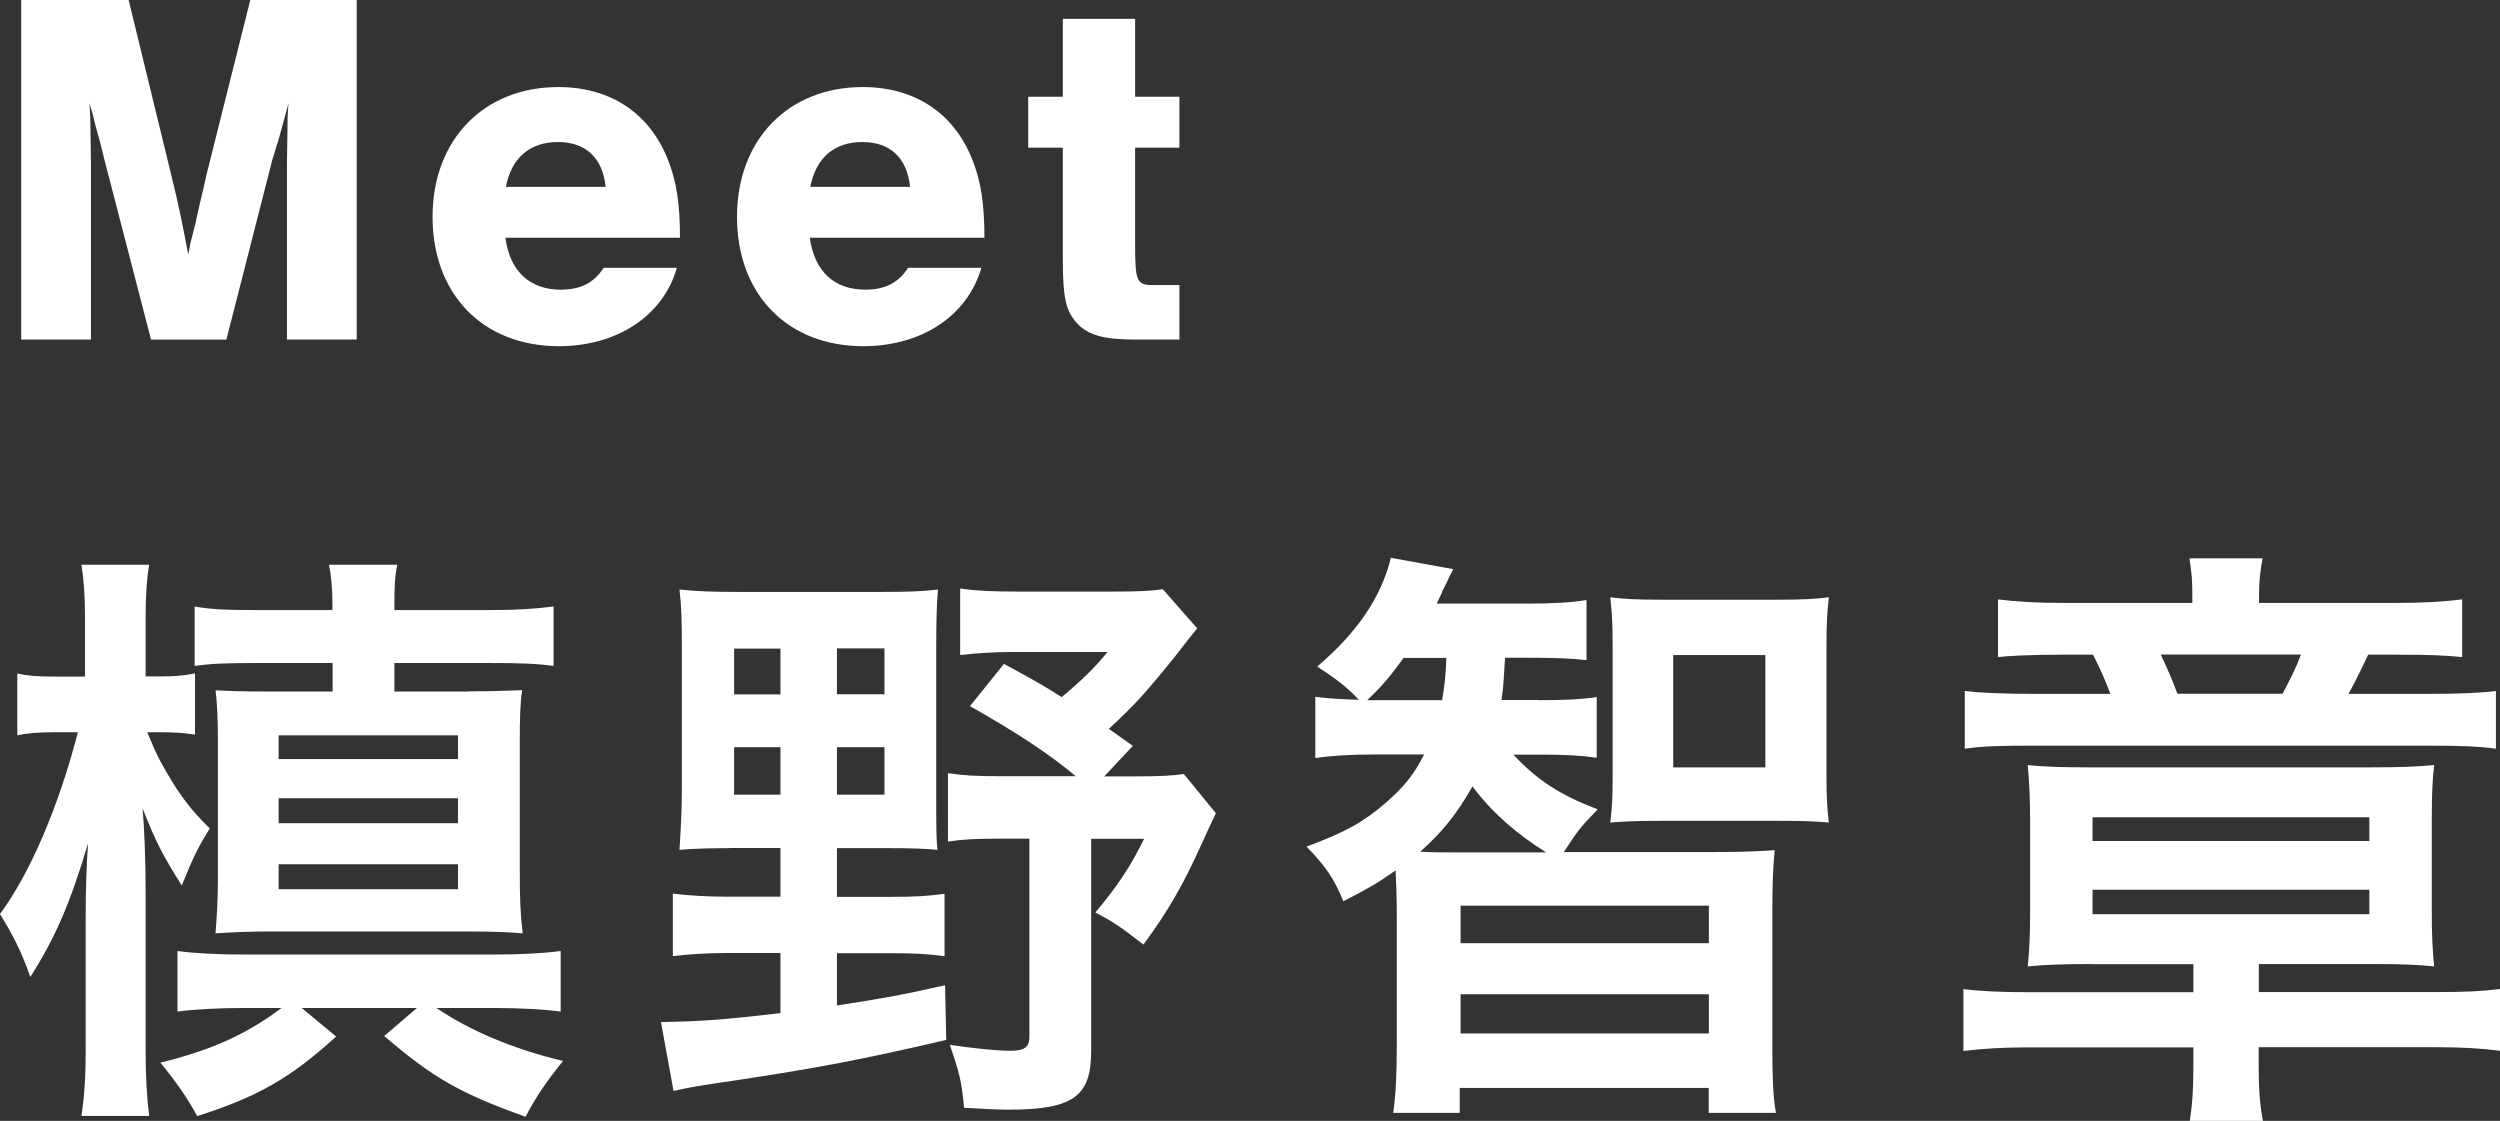
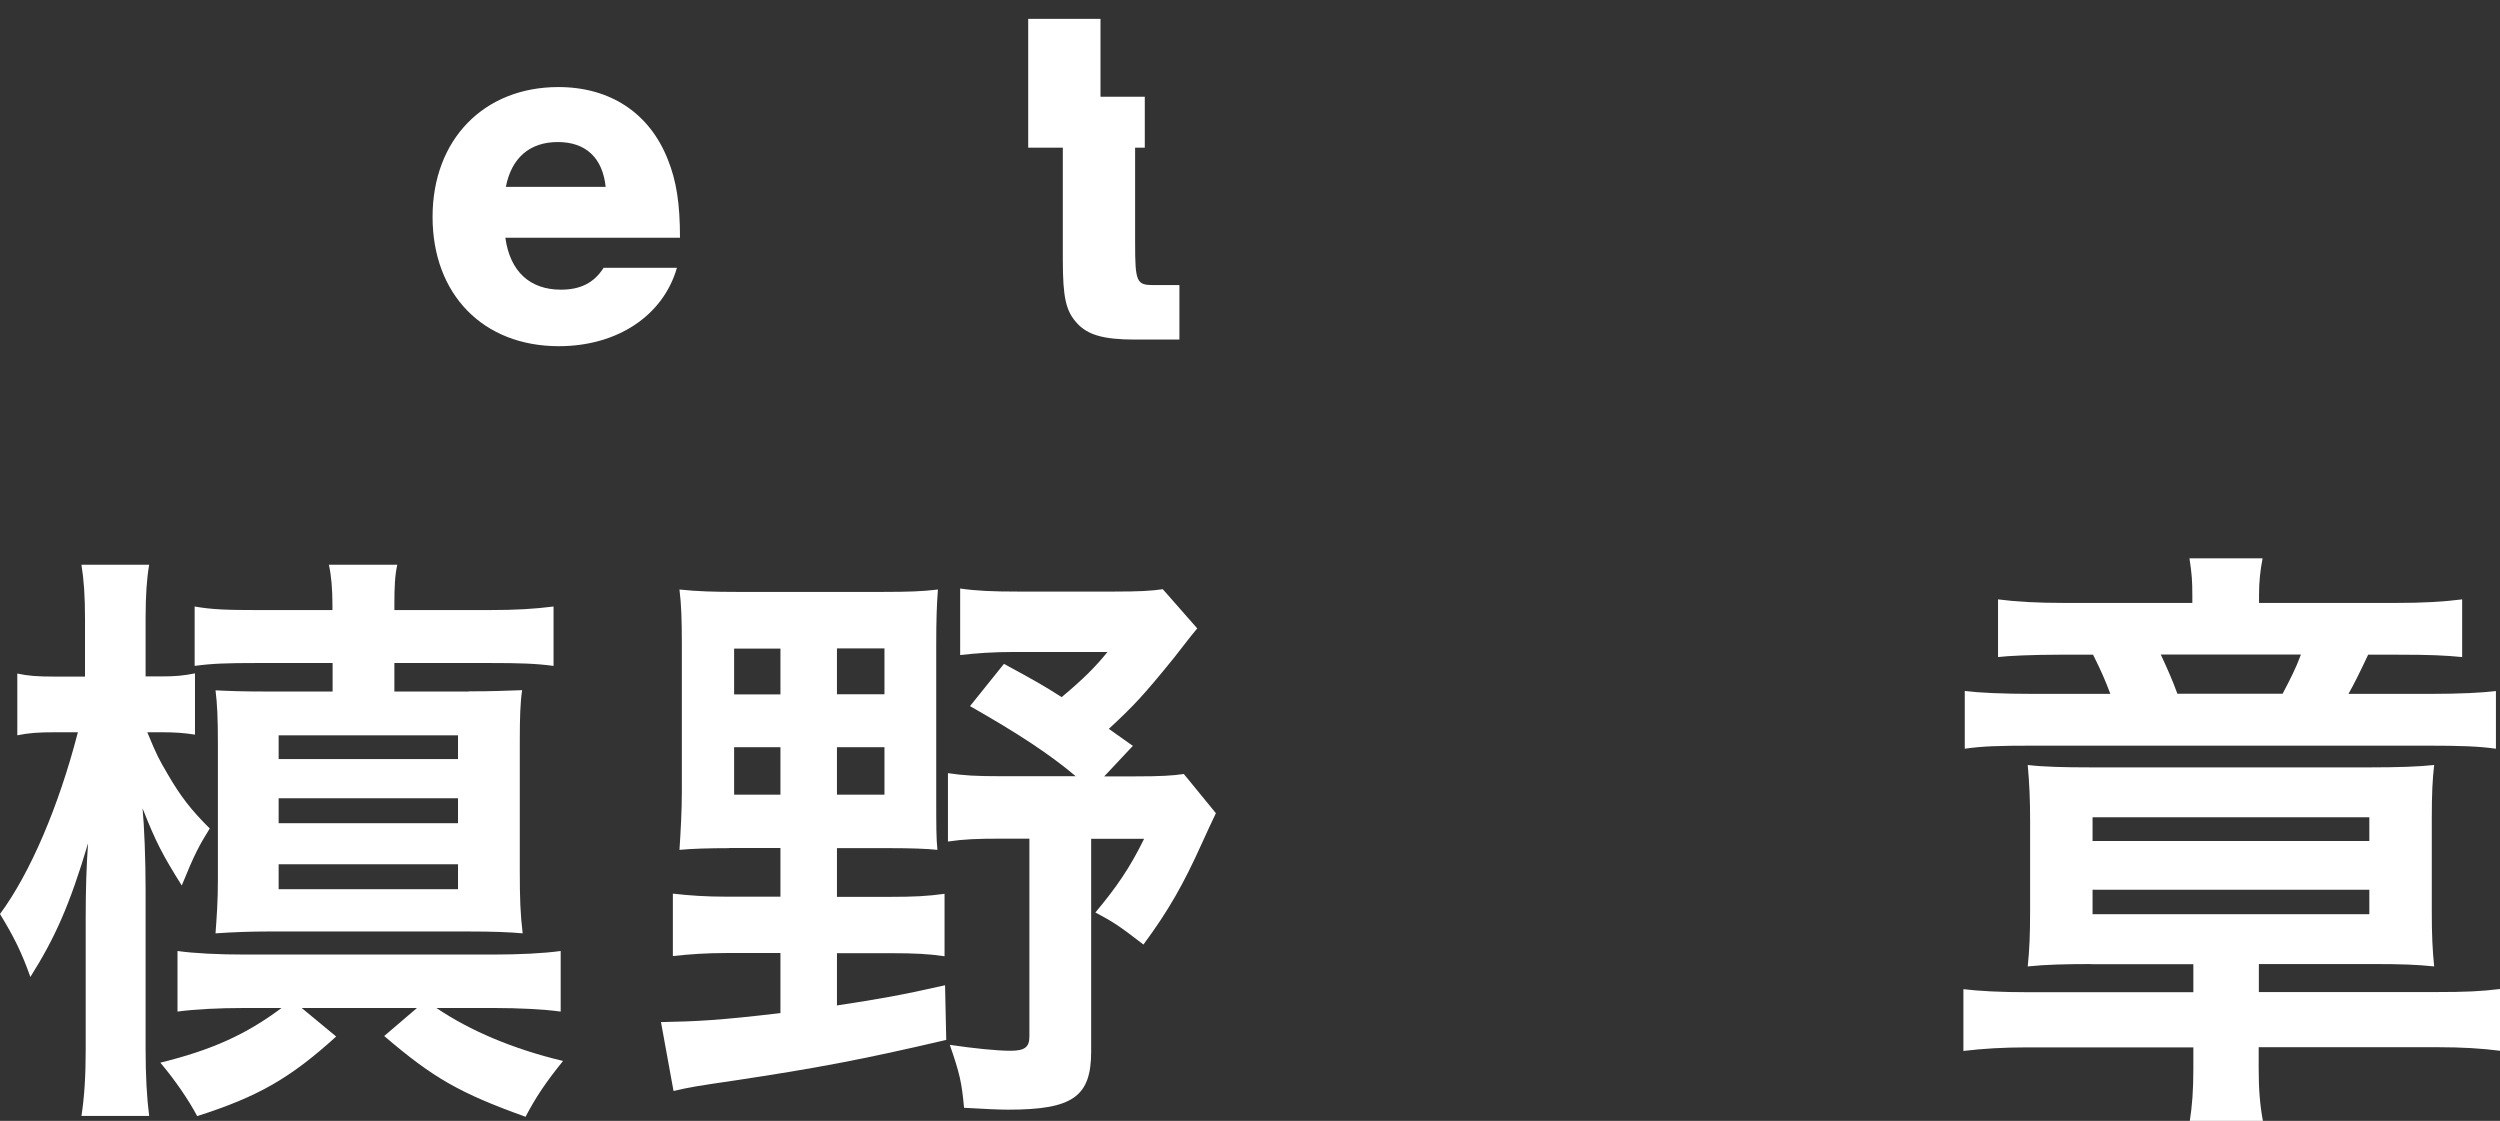
<svg xmlns="http://www.w3.org/2000/svg" id="_レイヤー_2" data-name="レイヤー 2" viewBox="0 0 147.32 66.05">
  <rect x="0" y="0" width="147.32" height="66.05" fill="#333333" stroke="none" />
  <defs>
    <style>
      .cls-1 {
        fill: #fff;
        stroke-width: 0px;
      }
    </style>
  </defs>
  <g id="Text">
    <g>
      <g>
        <path class="cls-1" d="M8.68,43.15c.56,1.37.7,1.61,1.19,2.45.77,1.33,1.4,2.14,2.49,3.22-.63,1.02-.88,1.47-1.65,3.36-1.12-1.79-1.51-2.52-2.31-4.55.1,1.05.18,2.98.18,4.83v9.38c0,1.54.07,2.84.21,3.92h-3.99c.18-1.16.25-2.42.25-3.92v-7.74c0-1.68.04-3.01.14-4.41-1.08,3.64-1.96,5.6-3.4,7.88-.52-1.47-.98-2.38-1.79-3.71,1.79-2.42,3.47-6.37,4.59-10.71h-1.33c-.98,0-1.58.04-2.24.18v-3.64c.63.14,1.19.18,2.24.18h1.75v-3.4c0-1.37-.07-2.31-.21-3.19h3.99c-.14.81-.21,1.79-.21,3.15v3.43h.88c.88,0,1.33-.04,2.03-.18v3.61c-.63-.1-1.19-.14-1.96-.14h-.84ZM14.28,59.4c-1.33,0-2.8.07-3.82.21v-3.57c.98.14,2.42.21,3.99.21h14.56c1.61,0,3.01-.07,4.03-.21v3.57c-1.02-.14-2.52-.21-3.85-.21h-3.47c1.96,1.33,4.52,2.42,7.46,3.12-1.02,1.26-1.61,2.14-2.21,3.29-3.89-1.4-5.43-2.28-8.33-4.76l1.93-1.65h-6.79l2.03,1.68c-2.7,2.45-4.59,3.54-8.19,4.69-.52-.98-1.29-2.1-2.17-3.15,3.01-.74,5.04-1.65,7.14-3.22h-2.31ZM27.62,40.74c1.47,0,2.21-.04,3.15-.07-.11.67-.14,1.65-.14,2.98v7.67c0,1.58.03,2.52.17,3.68-.77-.07-1.72-.11-3.26-.11h-11.69c-1.09,0-2.14.04-3.15.11.07-.95.14-1.89.14-3.15v-8.09c0-1.4-.04-2.31-.14-3.08.84.04,1.58.07,3.08.07h3.82v-1.68h-4.45c-1.79,0-2.66.03-3.68.17v-3.5c1.02.18,1.92.21,3.78.21h4.34v-.32c0-.91-.07-1.75-.21-2.35h4.03c-.14.63-.17,1.33-.17,2.35v.32h5.53c1.68,0,2.73-.07,3.85-.21v3.5c-1.05-.14-1.96-.17-3.78-.17h-5.6v1.68h4.38ZM16.42,44.73h10.57v-1.4h-10.57v1.4ZM16.42,48.51h10.57v-1.47h-10.57v1.47ZM16.42,52.4h10.57v-1.47h-10.57v1.47Z" />
        <path class="cls-1" d="M42.98,49.98c-1.15,0-2.21.03-2.94.1.07-1.09.14-2.28.14-3.47v-8.65c0-1.37-.03-2.35-.14-3.22,1.05.11,2.03.14,3.36.14h8.65c1.47,0,2.31-.03,3.22-.14-.07.91-.1,1.79-.1,3.26v8.96c0,1.79,0,2.42.07,3.12-.67-.07-1.61-.1-2.8-.1h-3.12v2.87h3.12c1.4,0,2.24-.04,3.22-.18v3.68c-.94-.14-1.79-.18-3.22-.18h-3.12v3.08c2.52-.39,3.57-.56,6.37-1.19l.07,3.22c-5.08,1.19-7.77,1.68-12.39,2.38-2.38.35-2.63.39-3.68.63l-.74-4.06c2.1-.04,3.4-.1,7.04-.53v-3.54h-3.15c-1.23,0-2.21.07-3.19.18v-3.68c.95.11,1.93.18,3.19.18h3.15v-2.87h-3.01ZM43.26,38.22v2.7h2.73v-2.7h-2.73ZM43.26,44.03v2.8h2.73v-2.8h-2.73ZM49.32,40.91h2.8v-2.7h-2.8v2.7ZM49.32,46.83h2.8v-2.8h-2.8v2.8ZM66.75,43.96l-1.68,1.79h1.82c1.47,0,2.21-.04,2.87-.14l1.89,2.31c-.38.81-.42.88-.8,1.72-1.12,2.49-2,4.03-3.47,6.02-1.5-1.16-1.79-1.33-2.83-1.89,1.26-1.51,2.03-2.63,2.87-4.34h-3.12v12.53c0,2.66-1.08,3.43-4.87,3.43-.59,0-1.4-.04-2.62-.11-.14-1.51-.25-2-.84-3.71,1.4.21,2.8.35,3.57.35.84,0,1.12-.21,1.12-.84v-11.66h-1.65c-1.44,0-2.21.03-3.15.17v-4.03c.95.14,1.61.18,3.15.18h4.38c-1.54-1.3-3.4-2.52-6.23-4.13l2-2.49c1.75.95,2.31,1.26,3.4,1.96,1.26-1.05,2-1.79,2.7-2.66h-5.53c-1.23,0-2.17.07-3.15.18v-3.92c.95.14,1.93.18,3.4.18h5.67c1.47,0,2.21-.04,2.87-.14l2.03,2.31c-.56.67-.8,1.02-1.36,1.72-1.79,2.21-2.38,2.84-3.85,4.2l1.44,1.02Z" />
-         <path class="cls-1" d="M90.69,41.26c1.51,0,2.42-.04,3.4-.18v3.57c-1.02-.14-1.86-.18-3.26-.18h-1.65c1.37,1.47,2.73,2.38,4.97,3.22-1.08,1.12-1.15,1.23-2,2.52h8.72c1.75,0,2.7-.04,3.71-.11-.1,1.09-.14,1.89-.14,3.82v7.7c0,1.89.04,2.94.21,3.96h-3.96v-1.47h-14.67v1.47h-3.92c.14-.95.21-2.21.21-3.96v-7.7c0-1.16-.04-1.96-.07-2.63-1.05.74-1.58,1.05-3.08,1.82-.56-1.37-1.05-2.07-2.17-3.22,2.35-.88,3.36-1.44,4.76-2.66,1.05-.95,1.54-1.54,2.17-2.77h-2.94c-1.33,0-2.56.07-3.47.21v-3.61c.73.1,1.44.14,2.56.18-.67-.74-1.37-1.26-2.45-1.96,2.38-2.03,3.78-4.1,4.34-6.41l3.68.67c-.17.31-.31.59-.38.77q-.1.21-.25.49c-.1.28-.18.42-.35.77h5.36c1.58,0,2.59-.07,3.47-.21v3.54c-.88-.1-1.89-.14-3.33-.14h-1.47c-.07,1.19-.1,1.79-.21,2.49h2.21ZM84.98,41.26c.14-.88.21-1.33.25-2.49h-2.52c-.77,1.05-1.12,1.51-2.14,2.49h4.41ZM91.11,50.23c-1.75-1.09-3.22-2.38-4.34-3.89-.91,1.61-1.75,2.66-3.08,3.85.77.04,1.08.04,2.17.04h5.25ZM86.07,55.58h14.63v-2.21h-14.63v2.21ZM86.07,60.9h14.63v-2.31h-14.63v2.31ZM97.83,48.37c-1.57,0-2.1.04-2.94.1.1-.84.14-1.4.14-2.66v-7.77c0-1.37-.04-1.93-.14-2.84.88.1,1.47.14,3.08.14h6.72c1.61,0,2.21-.04,3.08-.14-.1.88-.14,1.51-.14,2.94v7.49c0,1.37.04,2.03.14,2.84-.84-.07-1.37-.1-2.84-.1h-7.11ZM98.6,45.22h5.43v-6.62h-5.43v6.62Z" />
        <path class="cls-1" d="M123.24,56.81c-1.51,0-2.73.03-3.75.14.1-.98.14-1.82.14-3.29v-5.29c0-1.26-.04-2.17-.14-3.29.91.11,2.17.14,3.68.14h16.52c1.58,0,2.83-.04,3.75-.14-.1.88-.14,1.68-.14,3.15v5.53c0,1.3.04,2.21.14,3.19-1.02-.11-2-.14-3.54-.14h-6.79v1.65h10.43c1.75,0,2.66-.04,3.78-.18v3.64c-1.08-.14-2.24-.21-3.68-.21h-10.54v1.23c0,1.26.07,2.14.25,3.12h-4.31c.14-.91.21-1.79.21-3.08v-1.26h-9.77c-1.44,0-2.59.07-3.78.21v-3.64c.91.11,2.14.18,3.89.18h9.66v-1.65h-6.02ZM129.19,35.07c0-.84-.03-1.26-.17-2.17h4.31c-.14.73-.21,1.37-.21,2.17v.46h7.98c1.75,0,2.87-.07,3.99-.21v3.4c-1.01-.1-1.89-.14-3.75-.14h-1.79c-.46.98-.84,1.75-1.16,2.31h4.66c2,0,3.22-.07,4.03-.17v3.4c-1.02-.14-2-.18-4.06-.18h-23.21c-2.03,0-2.98.03-4.03.18v-3.4c.81.1,2.17.17,4.17.17h4.41c-.32-.84-.53-1.33-1.02-2.31h-2c-1.58,0-3.08.07-3.6.14v-3.4c1.08.14,2.27.21,3.99.21h7.46v-.46ZM123.31,49.56h16.31v-1.4h-16.31v1.4ZM123.31,53.87h16.31v-1.44h-16.31v1.44ZM134.51,40.88c.46-.88.77-1.47,1.08-2.31h-8.26c.42.91.67,1.47.98,2.31h6.2Z" />
      </g>
      <g>
-         <path class="cls-1" d="M8.9,20.01l-2.76-10.65c-.21-.9-.39-1.53-.51-1.95-.15-.63-.18-.75-.36-1.32.06.72.06,1.23.06,1.56l.03,1.92v10.44H1.25V0h6.33l2.55,10.47c.39,1.56.72,3.21.96,4.53.09-.39.12-.6.12-.63l.33-1.29c.06-.36.18-.81.3-1.35.15-.63.3-1.26.3-1.32L14.75,0h6.27v20.01h-4.11v-10.44l.03-1.92c0-.39,0-.84.06-1.56-.33,1.2-.54,2.01-.63,2.28-.18.54-.27.93-.3.96l-2.73,10.68h-4.44Z" />
        <path class="cls-1" d="M29.78,14.01c.27,1.98,1.44,3.06,3.27,3.06,1.14,0,1.95-.39,2.52-1.29h4.32c-.81,2.82-3.51,4.62-6.96,4.62-4.47,0-7.44-3.06-7.44-7.62s3.03-7.65,7.41-7.65c3.06,0,5.37,1.53,6.45,4.26.51,1.26.72,2.61.72,4.62h-10.29ZM35.69,11.01c-.18-1.71-1.17-2.64-2.82-2.64s-2.73.93-3.06,2.64h5.88Z" />
-         <path class="cls-1" d="M47.72,14.01c.27,1.98,1.44,3.06,3.27,3.06,1.14,0,1.95-.39,2.52-1.29h4.32c-.81,2.82-3.51,4.62-6.96,4.62-4.47,0-7.44-3.06-7.44-7.62s3.03-7.65,7.41-7.65c3.06,0,5.37,1.53,6.45,4.26.51,1.26.72,2.61.72,4.62h-10.29ZM53.63,11.01c-.18-1.71-1.17-2.64-2.82-2.64s-2.73.93-3.06,2.64h5.88Z" />
-         <path class="cls-1" d="M69.5,8.7h-2.61v5.64c0,2.28.09,2.46,1.08,2.46h1.53v3.21h-2.61c-1.86,0-2.79-.27-3.42-.96-.66-.72-.84-1.5-.84-3.75v-6.6h-2.04v-3h2.04V1.11h4.26v4.59h2.61v3Z" />
+         <path class="cls-1" d="M69.5,8.7h-2.61v5.64c0,2.28.09,2.46,1.08,2.46h1.53v3.21h-2.61c-1.86,0-2.79-.27-3.42-.96-.66-.72-.84-1.5-.84-3.75v-6.6h-2.04v-3V1.11h4.26v4.59h2.61v3Z" />
      </g>
    </g>
  </g>
</svg>